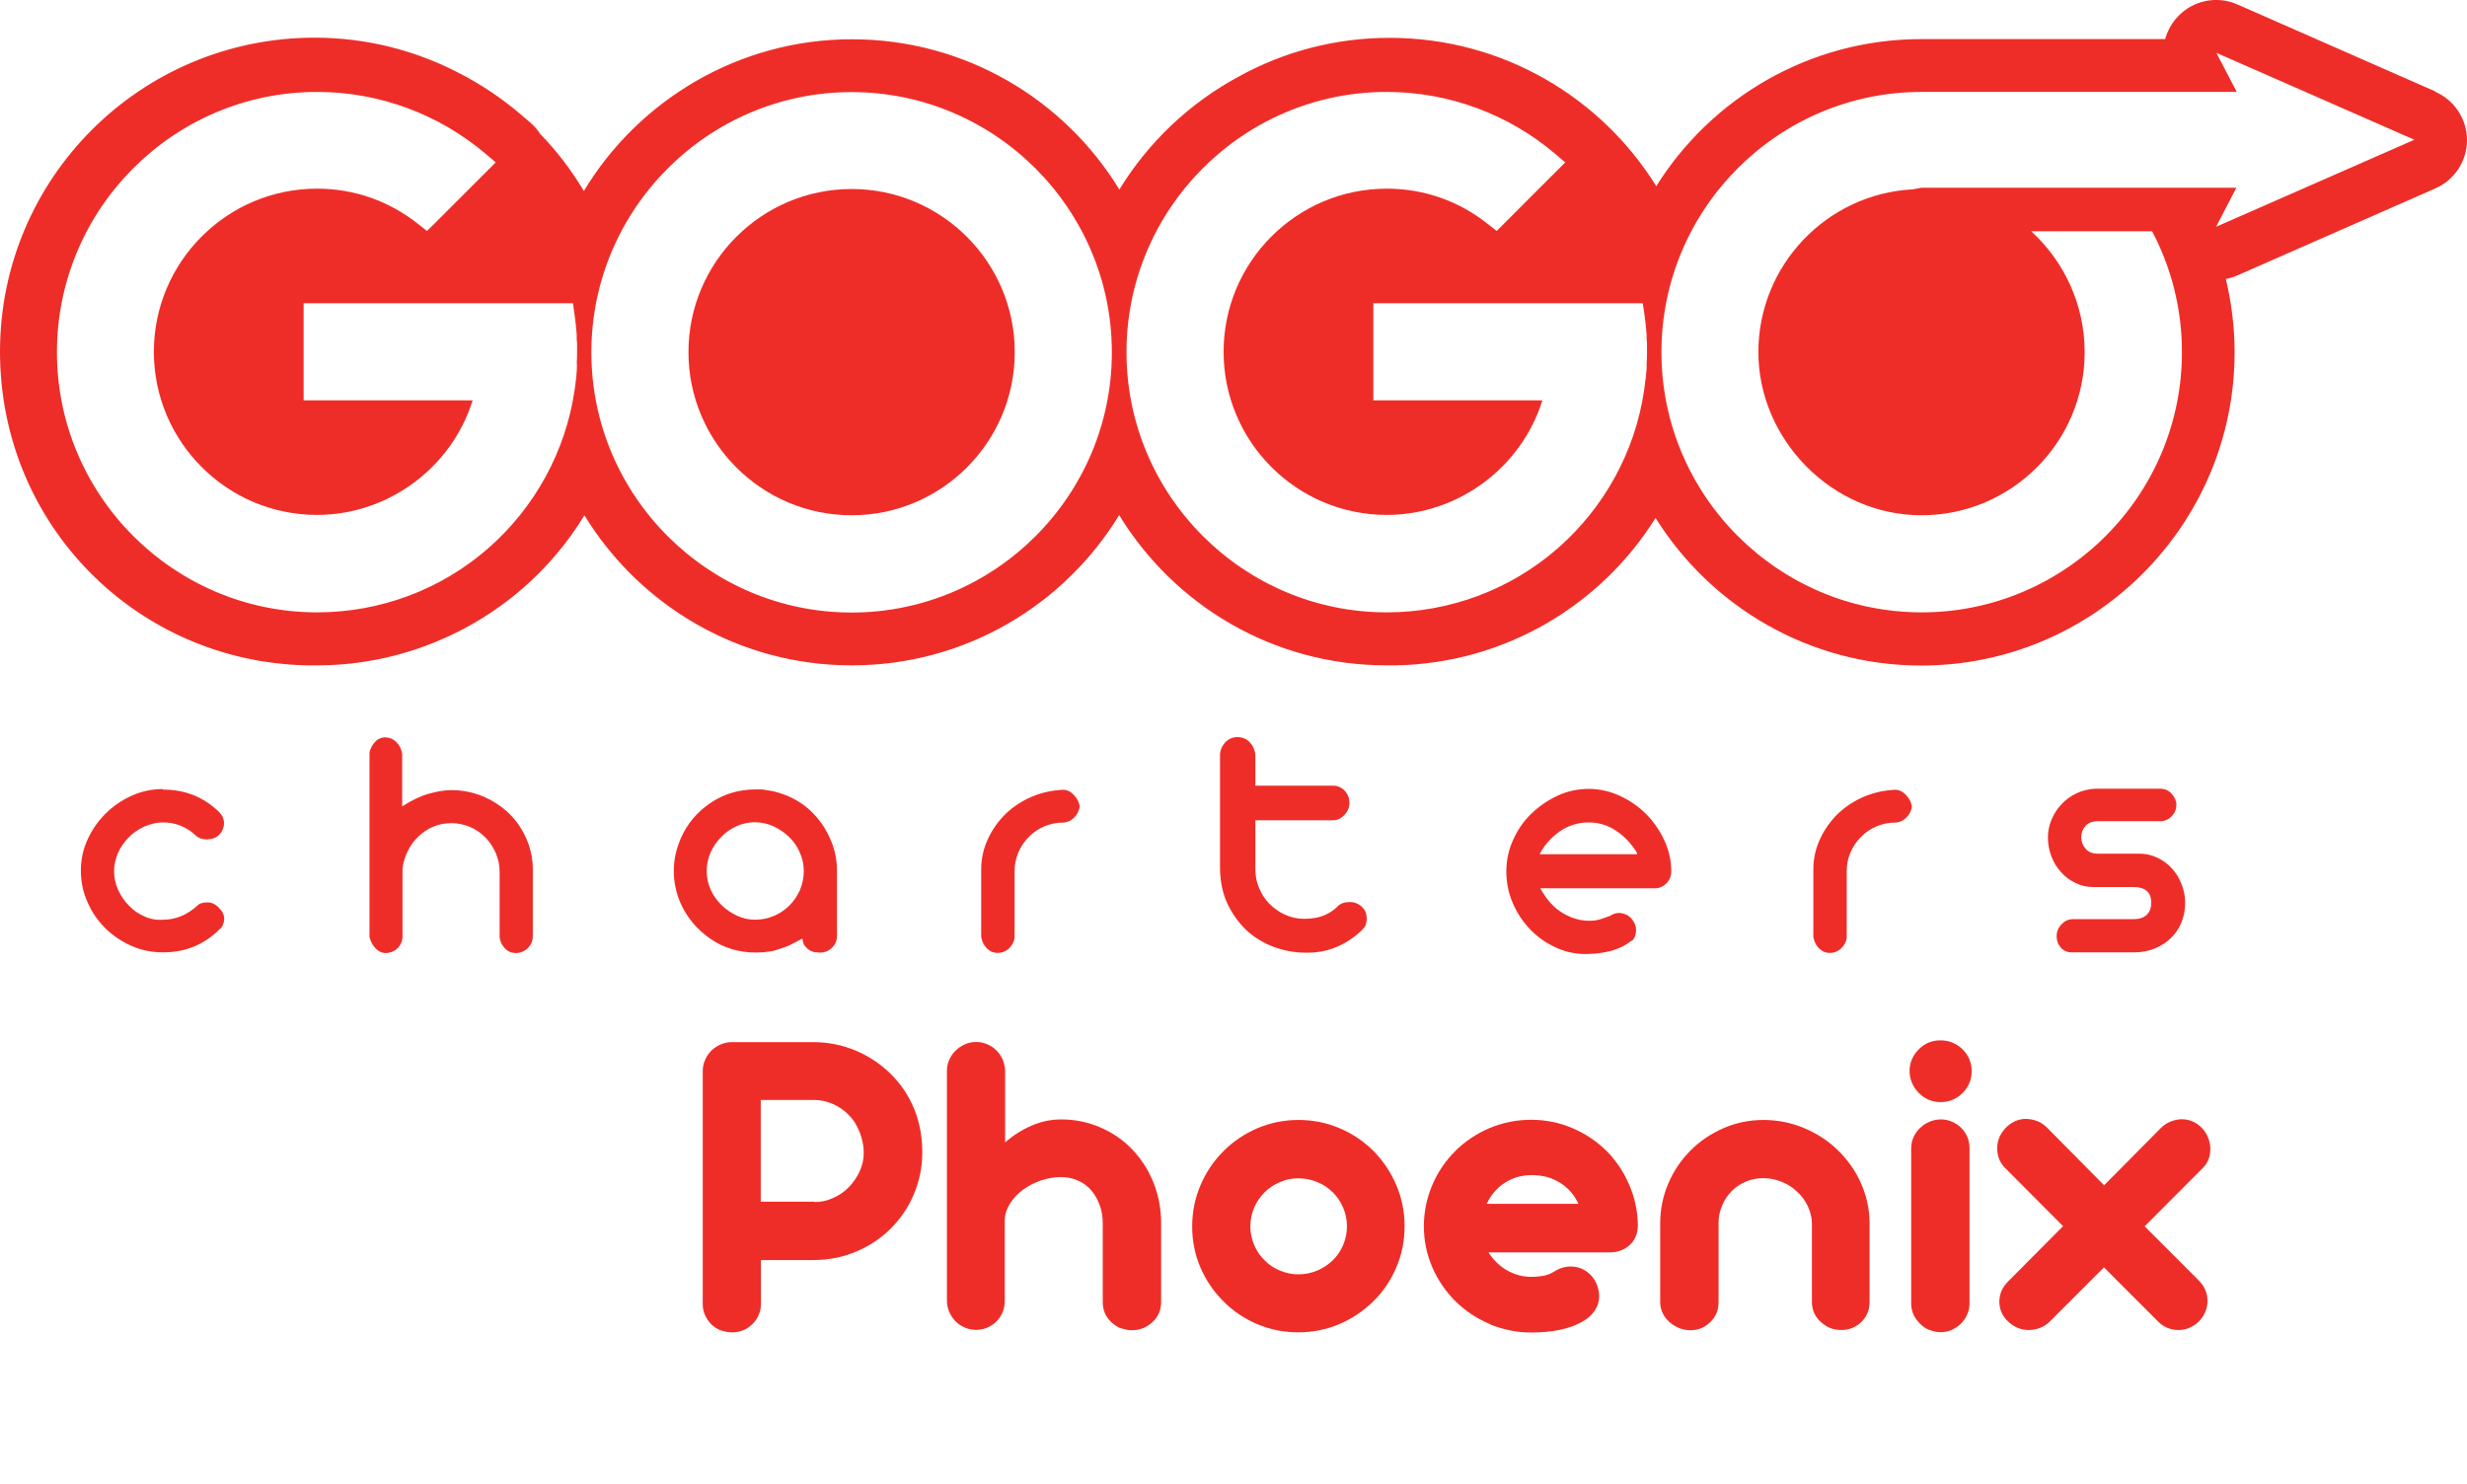
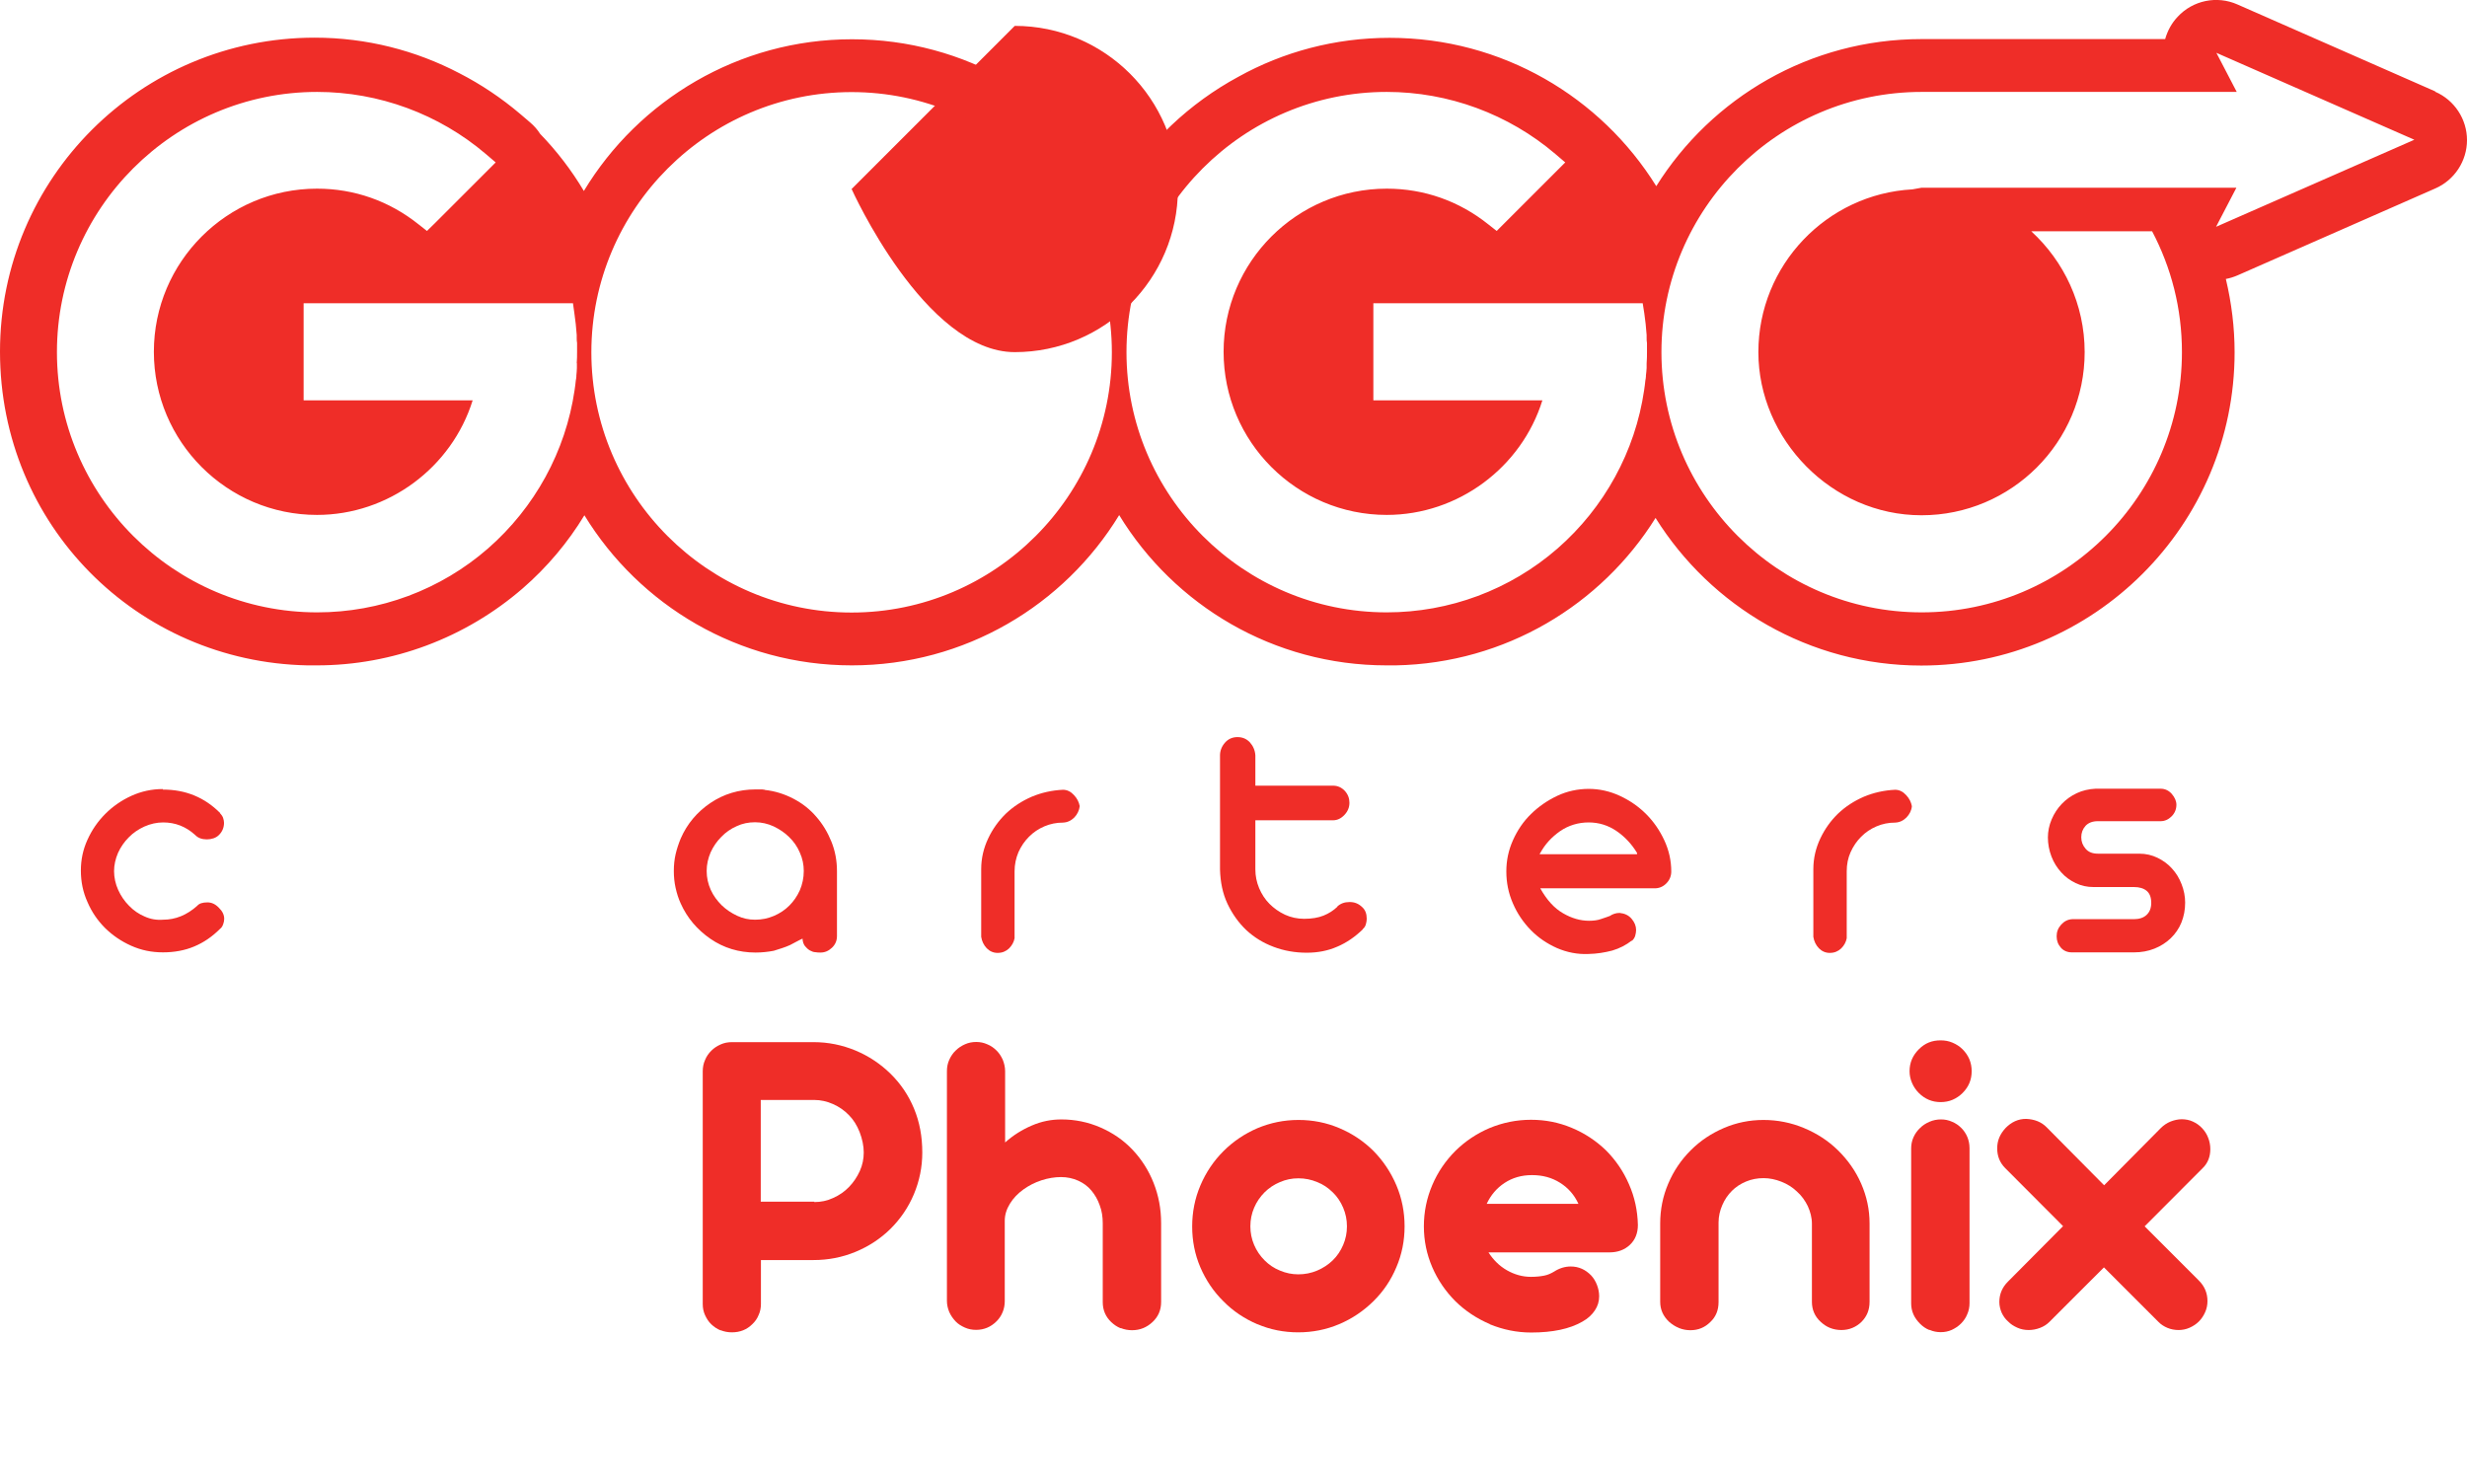
<svg xmlns="http://www.w3.org/2000/svg" id="Capa_1" data-name="Capa 1" viewBox="0 0 138.21 83.12">
  <defs>
    <style>
      .cls-1 {
        isolation: isolate;
      }

      .cls-2 {
        fill: #ef2d28;
      }
    </style>
  </defs>
  <g>
    <g>
-       <path class="cls-2" d="M47.71,10.59c-5.04,0-9.14,4.1-9.14,9.14s4.1,9.14,9.14,9.14,9.14-4.1,9.14-9.14-4.1-9.14-9.14-9.14Z" />
+       <path class="cls-2" d="M47.71,10.59s4.1,9.14,9.14,9.14,9.14-4.1,9.14-9.14-4.1-9.14-9.14-9.14Z" />
      <path class="cls-2" d="M136.43,5.12L125.35.25c-1.15-.51-2.5-.23-3.35.69-.34.36-.57.79-.7,1.25h-13.65c-6.26,0-11.76,3.29-14.86,8.24-3.1-4.99-8.63-8.31-14.94-8.31-3.07,0-5.96.79-8.47,2.18-2.74,1.48-5.05,3.67-6.67,6.32-3.08-5.05-8.64-8.42-14.98-8.42s-11.95,3.41-15.02,8.5c-.69-1.16-1.52-2.24-2.45-3.2-.15-.24-.34-.45-.56-.64l-.55-.47c-1.06-.9-2.21-1.67-3.42-2.29-2.43-1.27-5.19-1.99-8.11-1.99C7.88,2.12,0,9.98,0,19.7s7.68,17.39,17.22,17.58h.53c4.24,0,8.33-1.54,11.53-4.31,1.37-1.19,2.54-2.58,3.46-4.1,3.08,5.04,8.64,8.41,14.98,8.41s11.9-3.37,14.98-8.42c3.08,5.05,8.64,8.42,14.98,8.42h.52c6.14-.12,11.51-3.39,14.55-8.26,3.1,4.96,8.61,8.27,14.89,8.27,9.67,0,17.55-7.88,17.55-17.55,0-1.39-.17-2.76-.49-4.11.22-.04.44-.11.65-.2l11.08-4.87c1.08-.47,1.78-1.54,1.78-2.71s-.7-2.24-1.78-2.71h0v-.02ZM32.32,20.39v.23c0,.14-.02.28-.03.42v.06c0,.07-.02.14-.03.21-.02.18-.04.37-.07.55-.5,3.43-2.23,6.58-4.85,8.87-2.66,2.32-6.06,3.58-9.57,3.58-8.04,0-14.58-6.55-14.58-14.58s6.54-14.58,14.58-14.58c3.46,0,6.82,1.24,9.45,3.48l.55.47-.51.51-2.91,2.91-.43.42-.47-.37c-1.64-1.31-3.6-2-5.69-2-5.04,0-9.14,4.1-9.14,9.14s4.1,9.14,9.14,9.14c4,0,7.55-2.66,8.72-6.42h-9.47v-5.44h15.09l.08.57c.06.39.1.8.13,1.21v.14c0,.11,0,.21.02.31v.49c0,.2,0,.42-.02.66h.02v.02ZM47.71,34.32c-8.04,0-14.58-6.55-14.58-14.58s6.55-14.58,14.58-14.58,14.58,6.55,14.58,14.58-6.54,14.58-14.58,14.58ZM92.25,20.39v.23c0,.14-.03.28-.04.42v.06c0,.07-.02.14-.03.21-.02.18-.04.37-.07.55-.5,3.43-2.23,6.58-4.85,8.87-2.66,2.32-6.06,3.58-9.57,3.58-8.04,0-14.58-6.55-14.58-14.58s6.54-14.58,14.58-14.58c3.46,0,6.82,1.24,9.45,3.48l.55.47-.51.51-2.91,2.91-.42.42-.47-.37c-1.64-1.31-3.6-2-5.69-2-5.04,0-9.14,4.1-9.14,9.14s4.1,9.14,9.14,9.14c4,0,7.55-2.66,8.72-6.42h-9.47v-5.44h15.09l.09.57c.06.39.1.8.13,1.21v.14c0,.11,0,.21.02.31v.49c0,.2,0,.41-.02.66h0v.02ZM124.15,12.71l1.14-2.19h-17.65l-.5.09c-4.8.26-8.63,4.25-8.63,9.12s4.1,9.14,9.14,9.14,9.14-4.1,9.14-9.14c0-2.68-1.16-5.09-2.99-6.77h6.77c1.07,2.03,1.67,4.32,1.67,6.77,0,8.04-6.54,14.58-14.58,14.58s-14.58-6.55-14.58-14.58,6.54-14.58,14.58-14.58h17.65l-1.14-2.19,11.09,4.87-11.09,4.87h-.02Z" />
    </g>
    <g>
      <path class="cls-2" d="M9.14,44.24c1.26,0,2.33.44,3.2,1.32h-.02c.09.09.15.18.18.27.03.09.05.19.05.27,0,.26-.09.49-.28.68-.09.09-.19.15-.31.19-.12.04-.24.06-.37.06-.28,0-.5-.08-.66-.25-.52-.47-1.11-.7-1.79-.7-.36,0-.71.08-1.05.23-.33.15-.63.35-.88.61-.25.25-.45.54-.6.87-.14.33-.22.67-.22,1.02s.08.72.23,1.05c.15.33.35.63.61.89.25.26.54.46.87.6.33.15.67.21,1.04.18.69,0,1.33-.26,1.91-.78.11-.13.3-.19.57-.19.24,0,.45.1.64.3.2.19.3.4.3.62,0,.1-.02.21-.06.31-.04.11-.09.19-.17.25-.44.44-.92.77-1.45.99-.52.22-1.11.33-1.75.33s-1.22-.12-1.78-.37c-.56-.25-1.04-.58-1.46-.99-.42-.42-.75-.9-.99-1.46-.25-.55-.37-1.14-.37-1.76s.12-1.18.37-1.73.58-1.03,1-1.45c.42-.42.91-.76,1.46-1.01s1.14-.38,1.76-.38v.03h.02Z" />
-       <path class="cls-2" d="M21.61,41.32c.23,0,.43.09.6.26.18.18.28.4.32.66v2.94c.53-.34,1.03-.58,1.5-.71.47-.13.89-.2,1.24-.2.62,0,1.2.11,1.76.34.55.23,1.04.54,1.46.94.42.4.75.88.99,1.42.24.54.37,1.12.37,1.74v3.75c0,.25-.09.47-.27.65s-.41.28-.67.29c-.24,0-.44-.08-.61-.25s-.27-.38-.31-.63v-3.67c0-.37-.07-.71-.21-1.04s-.33-.62-.57-.87-.53-.45-.86-.6c-.33-.14-.69-.22-1.07-.22s-.7.07-1.01.2-.59.32-.83.55c-.25.23-.45.51-.6.82-.16.32-.26.66-.29,1.02v3.75c0,.25-.09.47-.26.65-.18.18-.4.28-.68.29-.21,0-.4-.09-.57-.26-.16-.18-.28-.39-.34-.64v-10.35c.05-.21.15-.41.31-.58.16-.17.36-.26.61-.26h-.01Z" />
      <path class="cls-2" d="M42.85,44.26c.57.06,1.1.23,1.6.49.5.26.93.6,1.28,1.01.36.41.64.88.85,1.4s.31,1.07.31,1.65v3.64c0,.25-.09.47-.28.65s-.4.27-.64.27c-.09,0-.19,0-.29-.02-.11,0-.21-.05-.31-.1-.1-.06-.19-.14-.27-.24-.08-.1-.13-.24-.14-.42-.06.03-.18.08-.34.17-.16.09-.28.15-.36.19-.14.06-.28.12-.44.17-.15.05-.31.1-.47.15-.31.06-.66.1-1.02.1-.94,0-1.79-.26-2.53-.77-.74-.51-1.3-1.17-1.66-1.97-.13-.28-.22-.57-.29-.88s-.1-.63-.1-.95.03-.64.1-.94.17-.6.29-.89c.36-.82.92-1.48,1.66-1.98s1.59-.76,2.53-.76h.26c.08,0,.16,0,.26.02h0ZM42.3,51.53c.37,0,.72-.07,1.05-.21.33-.14.62-.33.87-.58s.44-.53.59-.86c.14-.33.22-.69.22-1.08,0-.35-.07-.7-.22-1.03-.14-.33-.34-.62-.6-.87-.25-.25-.54-.44-.87-.6-.33-.15-.67-.23-1.04-.23s-.71.07-1.03.22c-.32.14-.61.34-.86.6-.25.25-.45.54-.6.87-.14.33-.22.67-.22,1.04s.08.73.23,1.06c.15.33.36.61.61.86.26.25.55.44.87.59s.65.22.99.22h0Z" />
      <path class="cls-2" d="M55.89,53.39c-.24,0-.44-.09-.61-.26-.17-.18-.27-.39-.31-.64v-3.79c0-.62.14-1.19.39-1.72.25-.53.58-.99.99-1.39.42-.4.9-.71,1.45-.95.55-.23,1.13-.36,1.75-.39.24,0,.45.11.62.3.18.19.28.4.32.62-.03.24-.13.45-.3.63-.18.18-.39.28-.64.29-.37,0-.71.07-1.04.21s-.61.33-.86.58-.44.53-.59.86c-.14.33-.22.69-.22,1.08v3.75c-.04.21-.14.4-.31.57-.17.16-.38.25-.63.25h0Z" />
      <path class="cls-2" d="M69.33,41.3c.28,0,.51.1.69.29.18.2.29.44.31.73v1.7h4.35c.26,0,.48.1.66.29.18.2.26.42.26.67s-.09.48-.28.68-.4.3-.64.3h-4.35v2.75c0,.37.07.71.21,1.05.14.33.33.63.58.88s.53.45.87.61c.33.15.69.23,1.07.23.43,0,.79-.06,1.09-.18.3-.12.56-.29.78-.5h-.02c.19-.18.42-.26.7-.26s.5.09.7.28c.18.16.26.38.26.66,0,.1-.02.21-.05.31-.03.11-.09.2-.18.27h.02c-.44.43-.92.76-1.44.98-.52.23-1.09.34-1.71.34-.66,0-1.28-.11-1.86-.33-.59-.22-1.1-.54-1.53-.94-.43-.41-.78-.9-1.05-1.47-.27-.57-.4-1.21-.42-1.92v-6.4c0-.25.09-.49.27-.7s.42-.32.71-.32Z" />
      <path class="cls-2" d="M89,44.2c.6,0,1.19.13,1.75.39s1.05.6,1.47,1.02c.42.42.76.91,1.02,1.47.26.56.39,1.14.39,1.75,0,.25-.09.48-.28.67s-.43.29-.72.27h-6.34c.37.66.79,1.12,1.28,1.4.48.28.97.42,1.45.42.27,0,.49-.03.68-.1.19-.06.35-.12.49-.17.16-.11.35-.17.55-.17.28.03.5.13.67.33s.25.41.25.63c0,.1-.02.21-.05.32-.03.11-.1.21-.2.3l.02-.04c-.33.26-.7.45-1.11.57-.42.11-.86.18-1.32.19-.62.03-1.21-.09-1.77-.33-.56-.25-1.05-.58-1.47-1.01-.42-.43-.76-.93-1-1.49-.25-.57-.37-1.17-.37-1.79s.12-1.19.37-1.75.58-1.05,1.01-1.47c.43-.42.92-.76,1.47-1.02.55-.26,1.15-.39,1.78-.39h-.02ZM91.72,47.8c-.3-.5-.69-.92-1.16-1.24-.47-.32-.99-.48-1.56-.48s-1.12.16-1.6.49c-.47.33-.84.73-1.1,1.21-.03.03-.04.05-.04.08h5.47s-.02,0-.02-.02v-.04h0Z" />
      <path class="cls-2" d="M102.51,53.39c-.24,0-.44-.09-.61-.26-.17-.18-.27-.39-.31-.64v-3.79c0-.62.14-1.19.39-1.72.25-.53.58-.99.99-1.39.42-.4.9-.71,1.45-.95.55-.23,1.13-.36,1.75-.39.24,0,.45.11.62.3.18.19.28.4.32.62-.02.24-.13.45-.3.63-.18.18-.39.28-.64.29-.37,0-.71.07-1.04.21s-.61.33-.86.58-.44.53-.59.86c-.15.33-.22.69-.22,1.08v3.75c-.04.21-.14.4-.31.57-.17.16-.38.25-.63.25h-.01Z" />
      <path class="cls-2" d="M114.73,46.93c0-.35.07-.69.21-1.02s.33-.62.57-.87.52-.45.84-.6c.32-.15.67-.23,1.05-.25h3.64c.25,0,.46.1.63.29.17.2.26.4.26.61,0,.25-.09.47-.27.65s-.39.27-.61.27h-3.52c-.3,0-.53.09-.69.26-.16.18-.24.39-.24.64s.08.45.24.64c.16.19.39.28.69.28h2.32c.37,0,.71.08,1.02.23.31.15.59.35.81.6.23.25.41.54.54.88.13.33.2.68.2,1.03,0,.4-.07.77-.21,1.12-.14.34-.34.63-.6.88s-.56.44-.91.58c-.35.14-.73.21-1.14.21h-3.49c-.25,0-.46-.09-.61-.26-.16-.18-.24-.39-.24-.64s.08-.46.25-.65c.17-.19.38-.3.63-.31h3.45c.3,0,.54-.08.71-.24s.26-.38.26-.67c0-.32-.09-.54-.26-.68-.17-.14-.41-.21-.71-.21h-2.27c-.35,0-.68-.07-.99-.22s-.58-.34-.81-.6c-.23-.25-.42-.55-.55-.89-.13-.34-.2-.7-.2-1.08v.02Z" />
    </g>
  </g>
  <g class="cls-1">
    <g class="cls-1">
      <path class="cls-2" d="M40.37,74.54c-.2-.08-.37-.2-.52-.34s-.26-.32-.35-.51c-.09-.2-.13-.4-.13-.62v-13.05c0-.22.04-.43.13-.63.08-.2.2-.37.35-.52s.32-.26.52-.35c.2-.09.41-.13.63-.13h4.58c.82,0,1.6.16,2.35.47.74.31,1.4.75,1.96,1.3.57.56,1.01,1.21,1.32,1.96.31.75.46,1.56.46,2.46,0,.81-.16,1.59-.47,2.33-.31.74-.75,1.38-1.31,1.94-.56.55-1.21.98-1.96,1.29-.75.31-1.53.46-2.35.46h-2.95v2.46c0,.22-.04.43-.13.62-.08.2-.2.37-.35.51-.31.31-.69.46-1.15.46-.22,0-.43-.04-.63-.12ZM45.62,67.35c.37,0,.72-.07,1.06-.23.34-.15.64-.36.89-.62.25-.26.45-.56.6-.89.15-.33.22-.68.22-1.04s-.08-.75-.23-1.14c-.15-.38-.35-.7-.6-.95-.25-.26-.55-.47-.89-.62-.34-.15-.69-.23-1.05-.23h-3v5.7h3Z" />
      <path class="cls-2" d="M62.78,74.42c-.2-.08-.37-.2-.52-.34-.32-.3-.48-.68-.48-1.12v-4.42c0-.36-.05-.7-.17-1.01-.11-.32-.27-.59-.47-.83-.2-.24-.45-.42-.74-.55s-.61-.2-.96-.2-.72.06-1.09.18c-.37.12-.7.29-1.01.51-.32.23-.57.49-.76.8-.19.31-.29.62-.29.96v4.5c0,.22-.04.43-.12.62-.08.2-.2.37-.34.51-.32.32-.7.48-1.15.48-.22,0-.43-.04-.63-.13-.2-.09-.38-.2-.52-.35s-.26-.32-.35-.52c-.08-.2-.13-.4-.13-.62v-12.88c0-.22.04-.43.13-.63.09-.2.21-.38.36-.52.15-.15.32-.26.52-.35.2-.09.41-.13.63-.13s.42.04.62.13c.2.08.37.2.52.35s.26.32.35.52c.08.2.13.42.13.63v4c.46-.41.96-.72,1.5-.95.53-.23,1.08-.34,1.65-.34.77,0,1.5.15,2.19.45.69.3,1.29.71,1.8,1.25.5.53.9,1.15,1.18,1.86.28.71.42,1.46.42,2.25v4.42c0,.45-.16.82-.48,1.12-.33.31-.71.46-1.15.46-.22,0-.43-.04-.63-.12Z" />
      <path class="cls-2" d="M70.45,74.2c-.72-.31-1.36-.73-1.91-1.29-.55-.54-.98-1.18-1.29-1.9-.31-.72-.46-1.49-.46-2.29s.15-1.57.46-2.3c.31-.73.74-1.37,1.29-1.92.55-.55,1.19-.98,1.91-1.29.72-.3,1.48-.46,2.29-.46s1.57.15,2.3.46c.73.31,1.37.74,1.91,1.28.54.55.97,1.19,1.28,1.92s.46,1.5.46,2.3-.15,1.57-.46,2.29c-.3.72-.73,1.36-1.29,1.91-.55.54-1.18.97-1.91,1.28-.73.31-1.5.46-2.3.46s-1.57-.15-2.29-.46ZM73.79,71.19c.33-.14.62-.33.87-.57s.45-.54.59-.87c.14-.33.21-.67.21-1.04s-.07-.71-.21-1.04c-.14-.33-.33-.62-.59-.87s-.53-.44-.87-.57c-.33-.14-.68-.21-1.05-.21s-.7.07-1.03.21c-.33.14-.62.33-.86.57-.25.25-.45.54-.59.87-.14.33-.21.67-.21,1.04s.07.71.21,1.04c.14.33.34.62.59.87.24.24.53.44.86.57.33.14.67.21,1.03.21s.72-.07,1.05-.21Z" />
      <path class="cls-2" d="M83.47,74.19c-.73-.31-1.38-.74-1.93-1.28-.55-.55-.99-1.19-1.3-1.91-.31-.72-.47-1.48-.47-2.29s.16-1.58.47-2.31c.31-.73.75-1.37,1.3-1.92.55-.54,1.19-.97,1.92-1.28.73-.3,1.5-.46,2.31-.46s1.56.15,2.28.45c.72.3,1.36.72,1.92,1.26.54.54.98,1.18,1.29,1.9.32.72.48,1.48.5,2.28,0,.46-.15.84-.45,1.12-.3.28-.68.42-1.15.42h-6.77c.27.42.61.76,1.03,1s.87.37,1.35.37c.3,0,.55-.03.75-.07s.37-.12.54-.22c.31-.2.62-.29.94-.29.44,0,.82.17,1.14.5.14.15.25.33.33.54s.12.42.12.63c0,.29-.08.55-.24.79-.16.24-.39.46-.7.63-.71.41-1.67.61-2.87.61-.81,0-1.57-.16-2.31-.46ZM88.43,67.45c-.23-.5-.57-.89-1.03-1.18-.46-.29-.98-.43-1.57-.43s-1.1.15-1.54.44-.77.68-1,1.17h5.14Z" />
      <path class="cls-2" d="M94.05,74.4c-.2-.08-.38-.2-.54-.34-.33-.31-.5-.68-.5-1.12v-4.39c0-.78.15-1.53.45-2.23.3-.71.72-1.33,1.26-1.87s1.16-.95,1.86-1.25c.7-.3,1.44-.45,2.22-.45s1.54.15,2.26.45c.72.3,1.36.71,1.91,1.25.55.54.99,1.16,1.3,1.87.31.71.47,1.45.47,2.23v4.39c0,.45-.15.82-.45,1.12-.15.15-.32.26-.51.34s-.4.12-.62.12-.44-.04-.64-.12-.37-.2-.52-.34c-.33-.3-.49-.68-.49-1.12v-4.38c0-.34-.09-.67-.23-.98-.15-.31-.35-.59-.61-.82-.25-.24-.54-.42-.87-.55-.33-.13-.66-.2-1-.2s-.67.06-.98.19c-.31.13-.57.3-.79.52s-.41.49-.54.8c-.13.3-.21.63-.21.97v4.46c0,.46-.15.83-.46,1.12-.31.31-.68.46-1.12.46-.22,0-.43-.04-.63-.12Z" />
      <path class="cls-2" d="M107.5,61.24c-.16-.16-.29-.35-.38-.56-.09-.21-.14-.43-.14-.66,0-.47.17-.88.52-1.23s.74-.5,1.22-.5c.24,0,.46.04.67.13.21.09.4.21.56.37.34.34.51.75.51,1.23s-.17.88-.51,1.22c-.16.16-.35.29-.56.38-.21.09-.44.13-.67.13-.47,0-.88-.17-1.22-.51ZM108.09,74.52c-.2-.08-.37-.2-.52-.35-.15-.15-.28-.32-.37-.52s-.13-.41-.13-.62v-8.69c0-.21.04-.42.13-.62.09-.2.21-.37.37-.52.15-.15.32-.26.53-.35.21-.09.42-.13.64-.13s.42.04.62.13c.2.08.37.2.52.35s.26.32.34.51c.08.2.12.4.12.62v8.69c0,.21-.04.42-.13.62-.08.2-.2.37-.35.52s-.32.26-.51.35c-.2.09-.4.13-.62.13s-.43-.04-.63-.13Z" />
      <path class="cls-2" d="M113.02,74.39c-.2-.09-.38-.2-.52-.35-.16-.14-.27-.3-.36-.49-.08-.19-.13-.39-.13-.6,0-.44.16-.82.48-1.14l3.09-3.11-3.24-3.25c-.3-.3-.45-.67-.45-1.11s.16-.81.48-1.15c.15-.15.32-.28.52-.37.2-.09.4-.13.62-.13.47.02.86.17,1.16.48l3.21,3.24,3.17-3.2c.16-.16.35-.29.55-.37.2-.08.42-.13.63-.13s.43.04.62.13c.2.09.37.21.52.37.15.16.26.33.34.54.08.2.12.42.12.63,0,.43-.14.79-.43,1.07l-3.25,3.26,3.04,3.04c.32.32.48.7.48,1.15,0,.21-.04.42-.13.62-.09.2-.2.37-.35.52s-.32.26-.52.35c-.2.09-.41.13-.62.13s-.43-.04-.62-.12-.37-.19-.52-.35l-3.04-3.04-3.05,3.05c-.15.15-.32.26-.53.34-.21.08-.42.12-.64.12s-.43-.04-.63-.13Z" />
    </g>
  </g>
</svg>